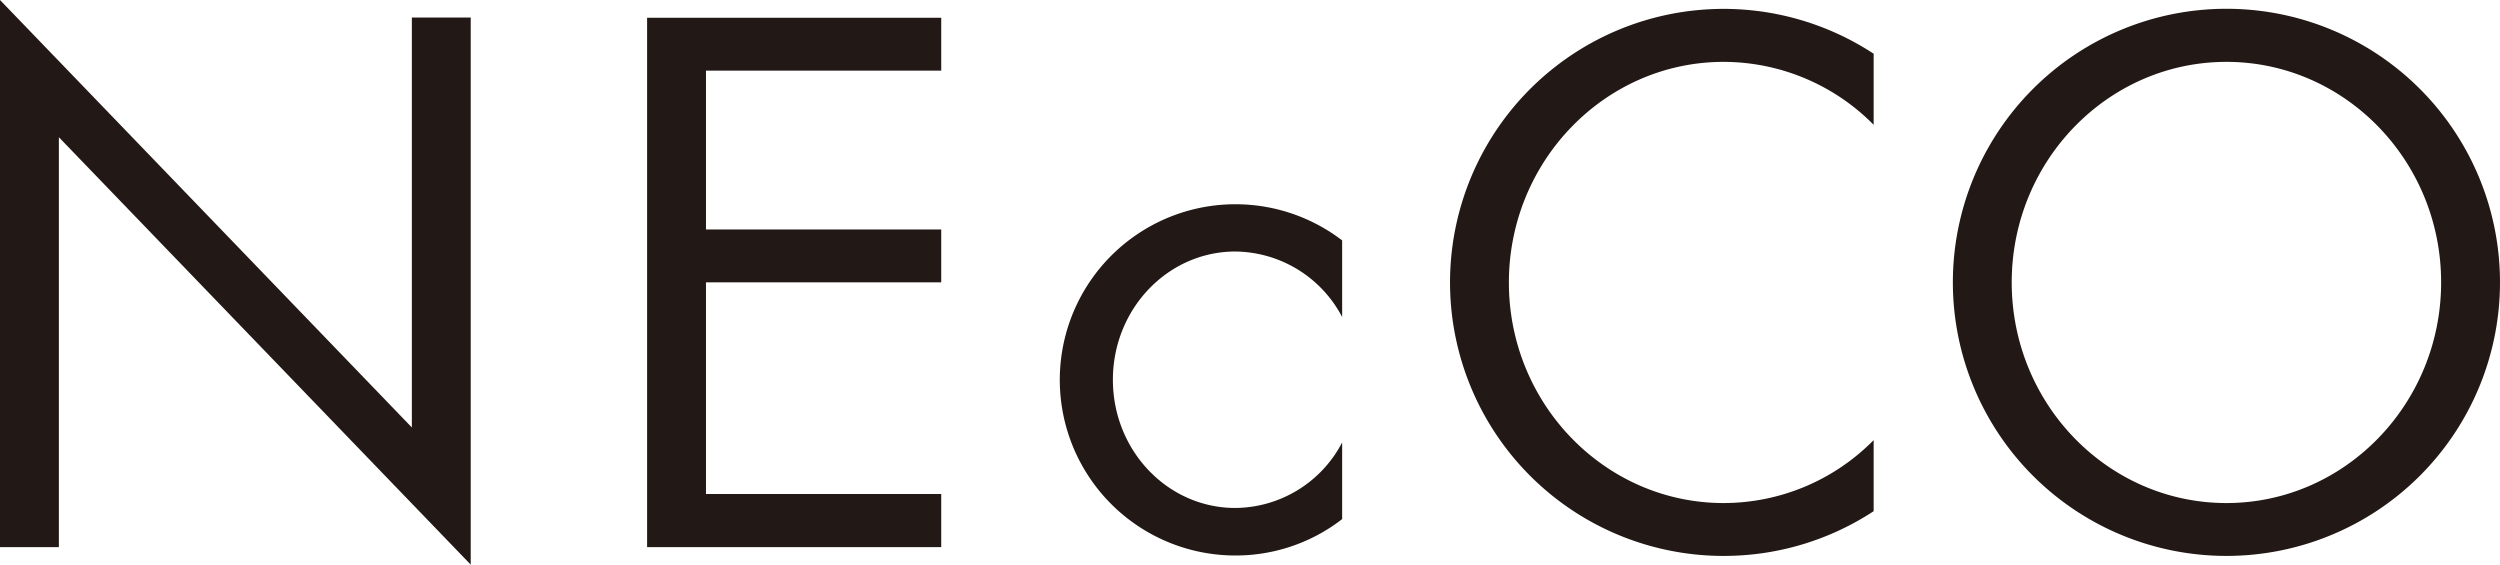
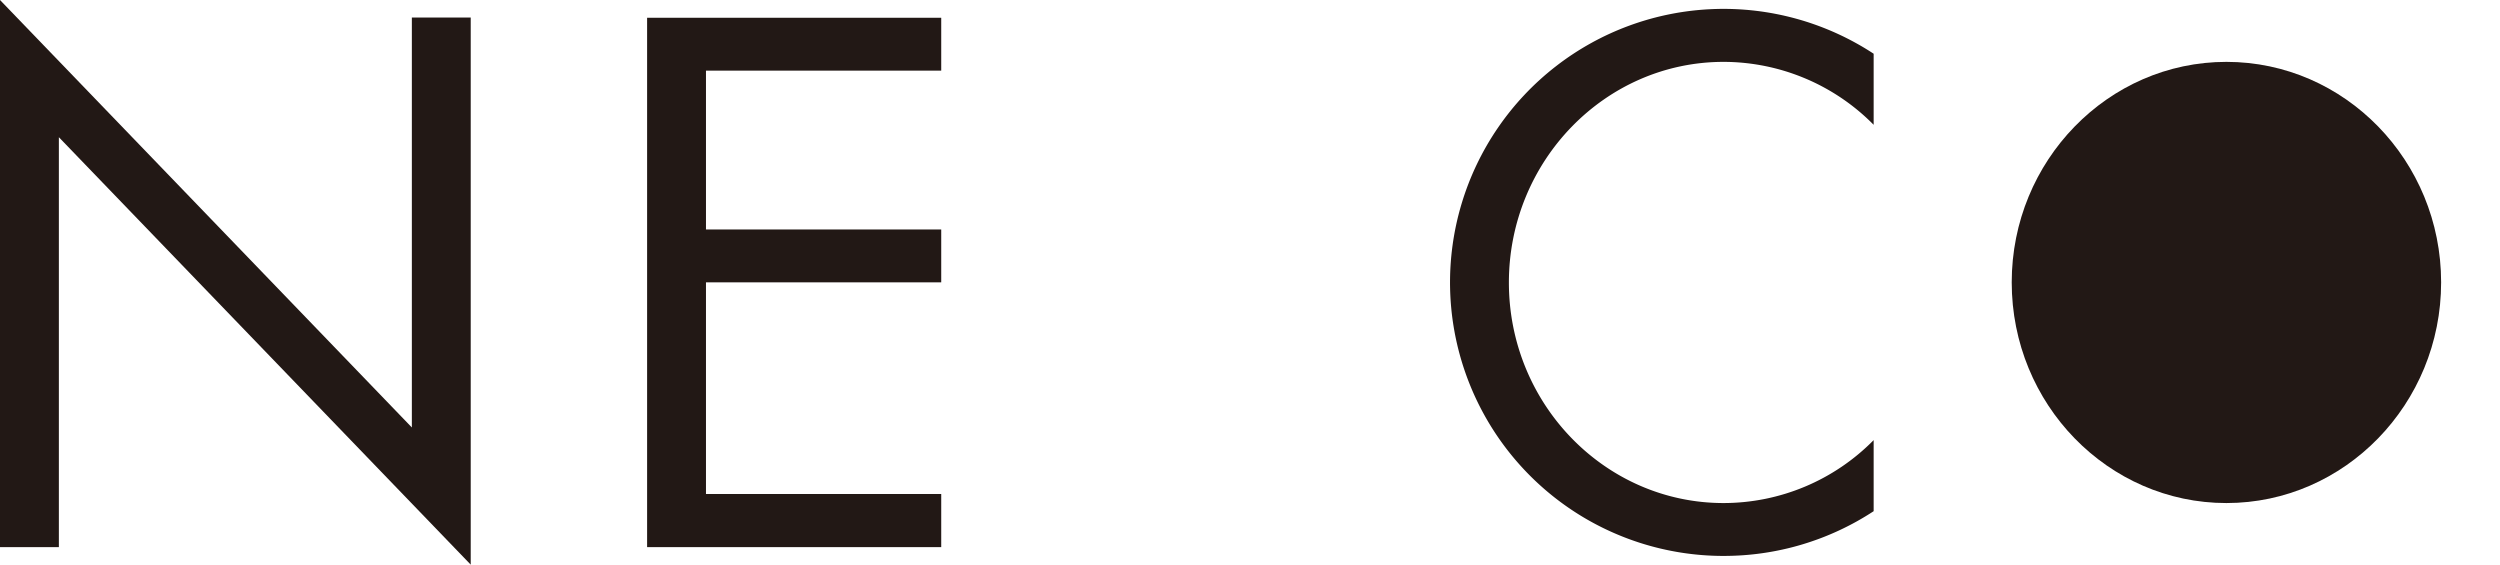
<svg xmlns="http://www.w3.org/2000/svg" width="248.827" height="56.204" viewBox="0 0 248.827 56.204">
  <g transform="translate(-113 -255.3)">
-     <path d="M1052.528,259.4a27.228,27.228,0,1,0,27.228,27.228,27.224,27.224,0,0,0-27.228-27.228m0,5.284c11.782,0,21.369,9.843,21.369,21.945s-9.588,21.966-21.369,21.966-21.37-9.843-21.37-21.966c0-12.1,9.588-21.945,21.37-21.945" transform="translate(-717.93 -3.226)" fill="#221815" />
-     <path d="M625.571,385.584a17.274,17.274,0,0,0,10.631-3.622v-7.627a12.1,12.1,0,0,1-10.631,6.519c-6.733,0-12.187-5.71-12.187-12.762s5.475-12.762,12.187-12.762a12.139,12.139,0,0,1,10.631,6.52v-7.627a17.48,17.48,0,1,0-10.631,31.362" transform="translate(-389.617 -74.996)" fill="#221815" />
+     <path d="M1052.528,259.4m0,5.284c11.782,0,21.369,9.843,21.369,21.945s-9.588,21.966-21.369,21.966-21.37-9.843-21.37-21.966c0-12.1,9.588-21.945,21.37-21.945" transform="translate(-717.93 -3.226)" fill="#221815" />
    <path d="M444.574,268.862V263.6H415.3v52.688h29.274V311H421.159V289.934h23.415v-5.262H421.159V268.862Z" transform="translate(-237.893 -6.532)" fill="#221815" />
    <path d="M817.628,313.936a27.176,27.176,0,0,0,14.935-4.453v-7.073a20.982,20.982,0,0,1-14.935,6.264c-11.782,0-21.37-9.843-21.37-21.945s9.588-21.966,21.37-21.966a21.02,21.02,0,0,1,14.935,6.264v-7.073a27.224,27.224,0,1,0-14.935,49.983" transform="translate(-533.077 -3.305)" fill="#221815" />
    <path d="M153.992,257.047v40.8L113,255.3v54.457h5.859v-40.8L159.851,311.5V257.047Z" fill="#221815" />
  </g>
</svg>